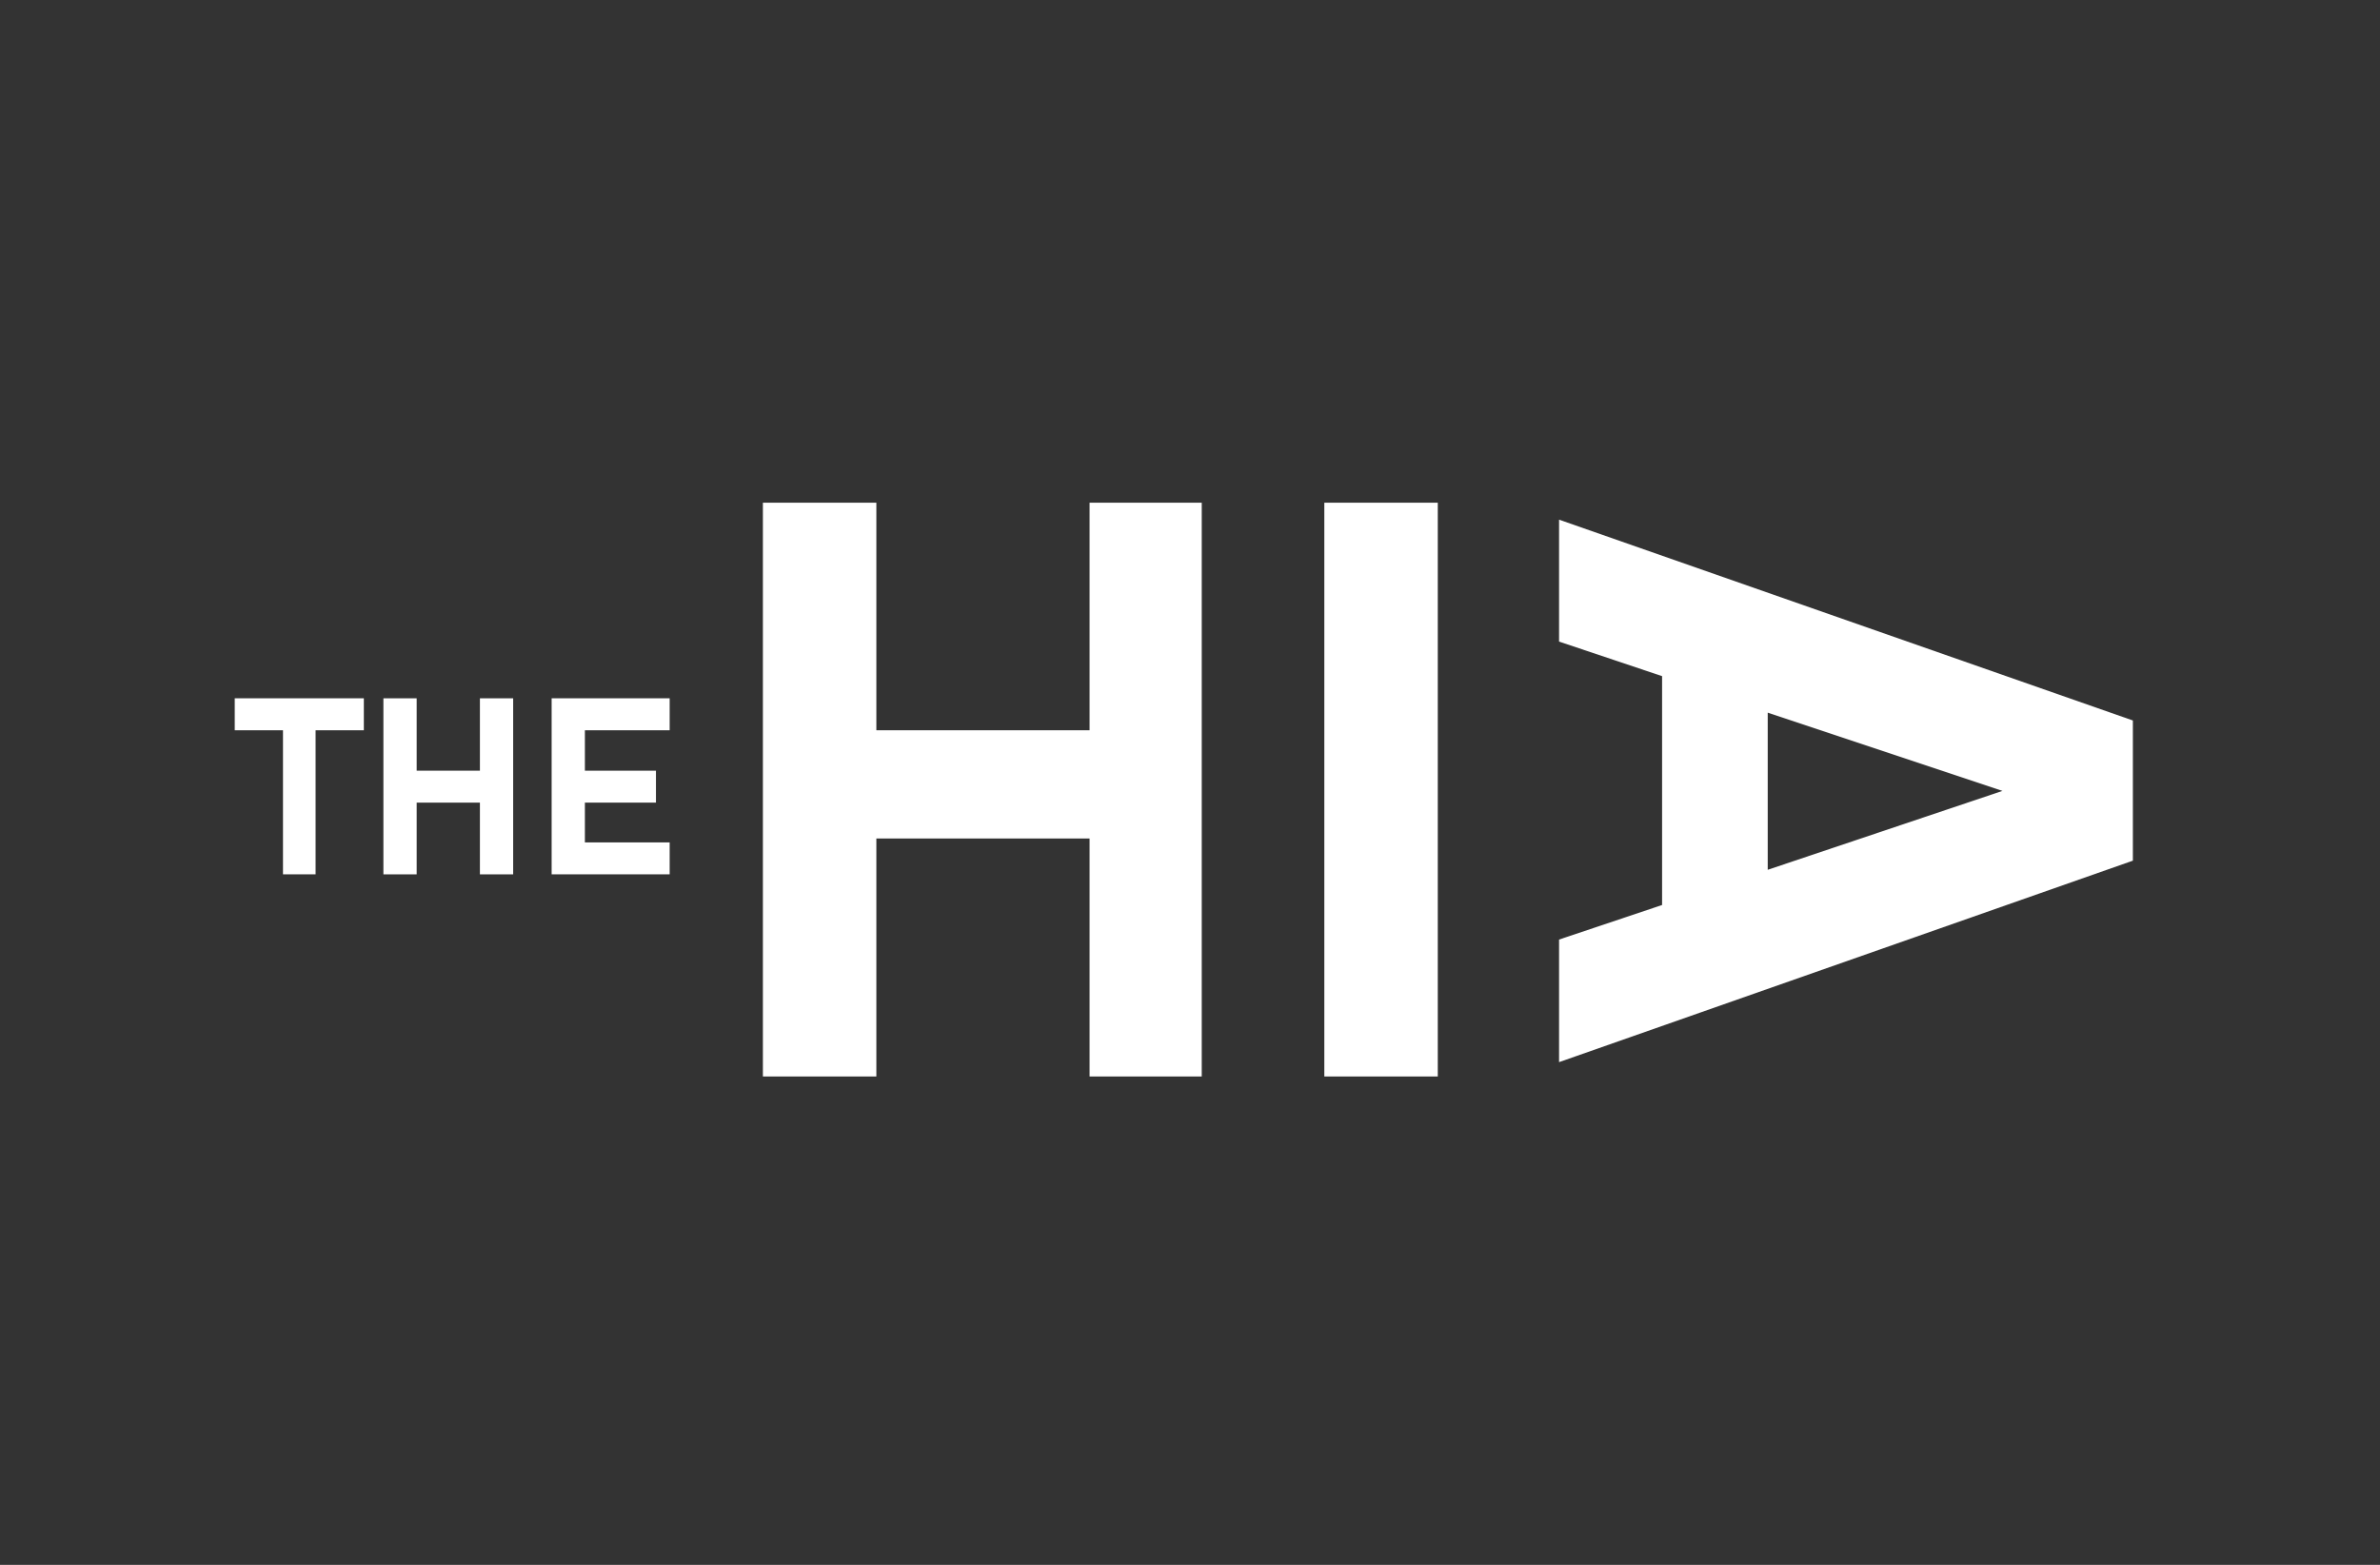
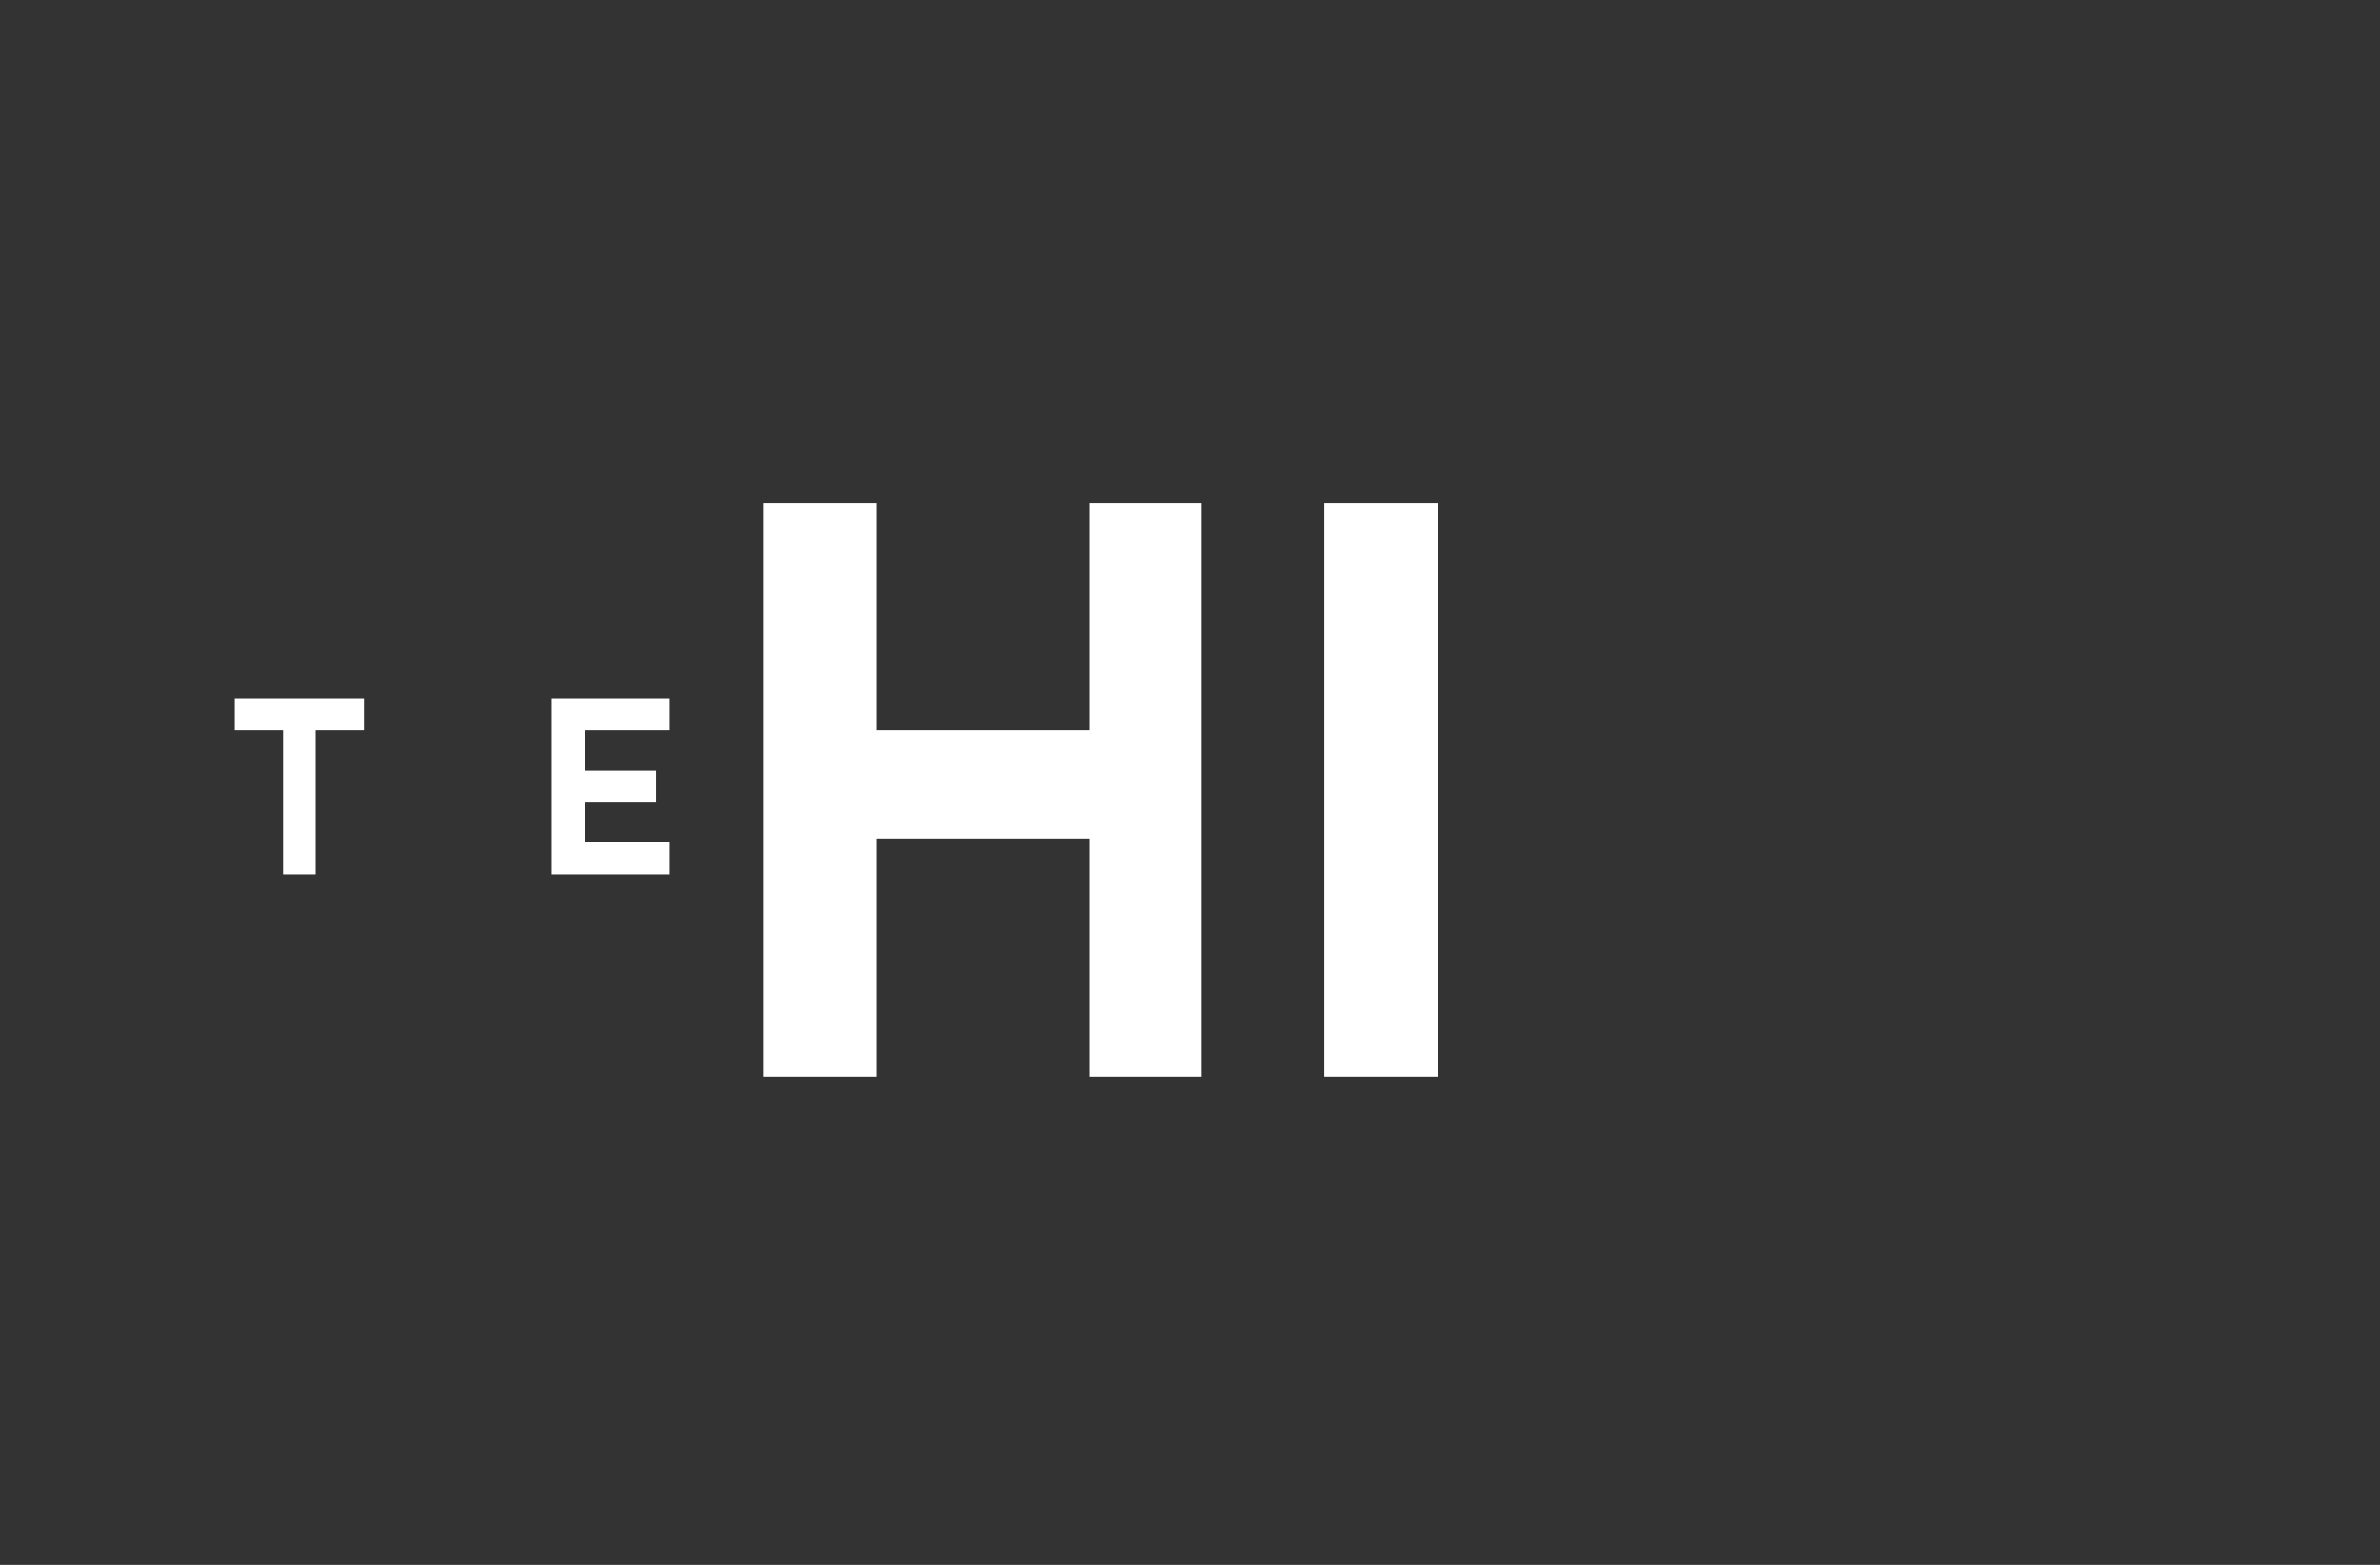
<svg xmlns="http://www.w3.org/2000/svg" version="1.2" viewBox="0 0 365 240" width="365" height="240">
  <rect x="0" y="0" width="365" height="240" fill="#333333" stroke="none" />
  <title>Новый проект</title>
  <defs>
    <clipPath clipPathUnits="userSpaceOnUse" id="cp1">
      <path d="m327.06 74v92.89h-291.06v-92.89z" />
    </clipPath>
  </defs>
  <style>
		.s0 { fill: #ffffff } 
	</style>
  <g id="Clip-Path" clip-path="url(#cp1)">
    <g>
      <path class="s0" d="m167.1 112h-32.7v-34.9h-17.4v88h17.4v-36.5h32.7v36.5h17.2v-88h-17.2z" />
-       <path class="s0" d="m239.1 79.7v18.7l15.8 5.3v35.1l-15.8 5.3v18.8l88-30.9v-21.5zm32 53.7v-24.1l36 12z" />
      <path fill-rule="evenodd" class="s0" d="m220.5 77.1v88h-17.4v-88z" />
      <path class="s0" d="m36 112h7.4v22.1h5v-22.1h7.4v-4.9h-19.8z" />
-       <path class="s0" d="m73.6 118.2h-9.7v-11.1h-5.1v27h5.1v-11h9.7v11h5.1v-27h-5.1z" />
      <path class="s0" d="m86.4 107.1h-1.8v27h1.8 3.3 13v-4.9h-13v-6.1h10.9v-4.9h-10.9v-6.2h13v-4.9h-13z" />
    </g>
  </g>
</svg>